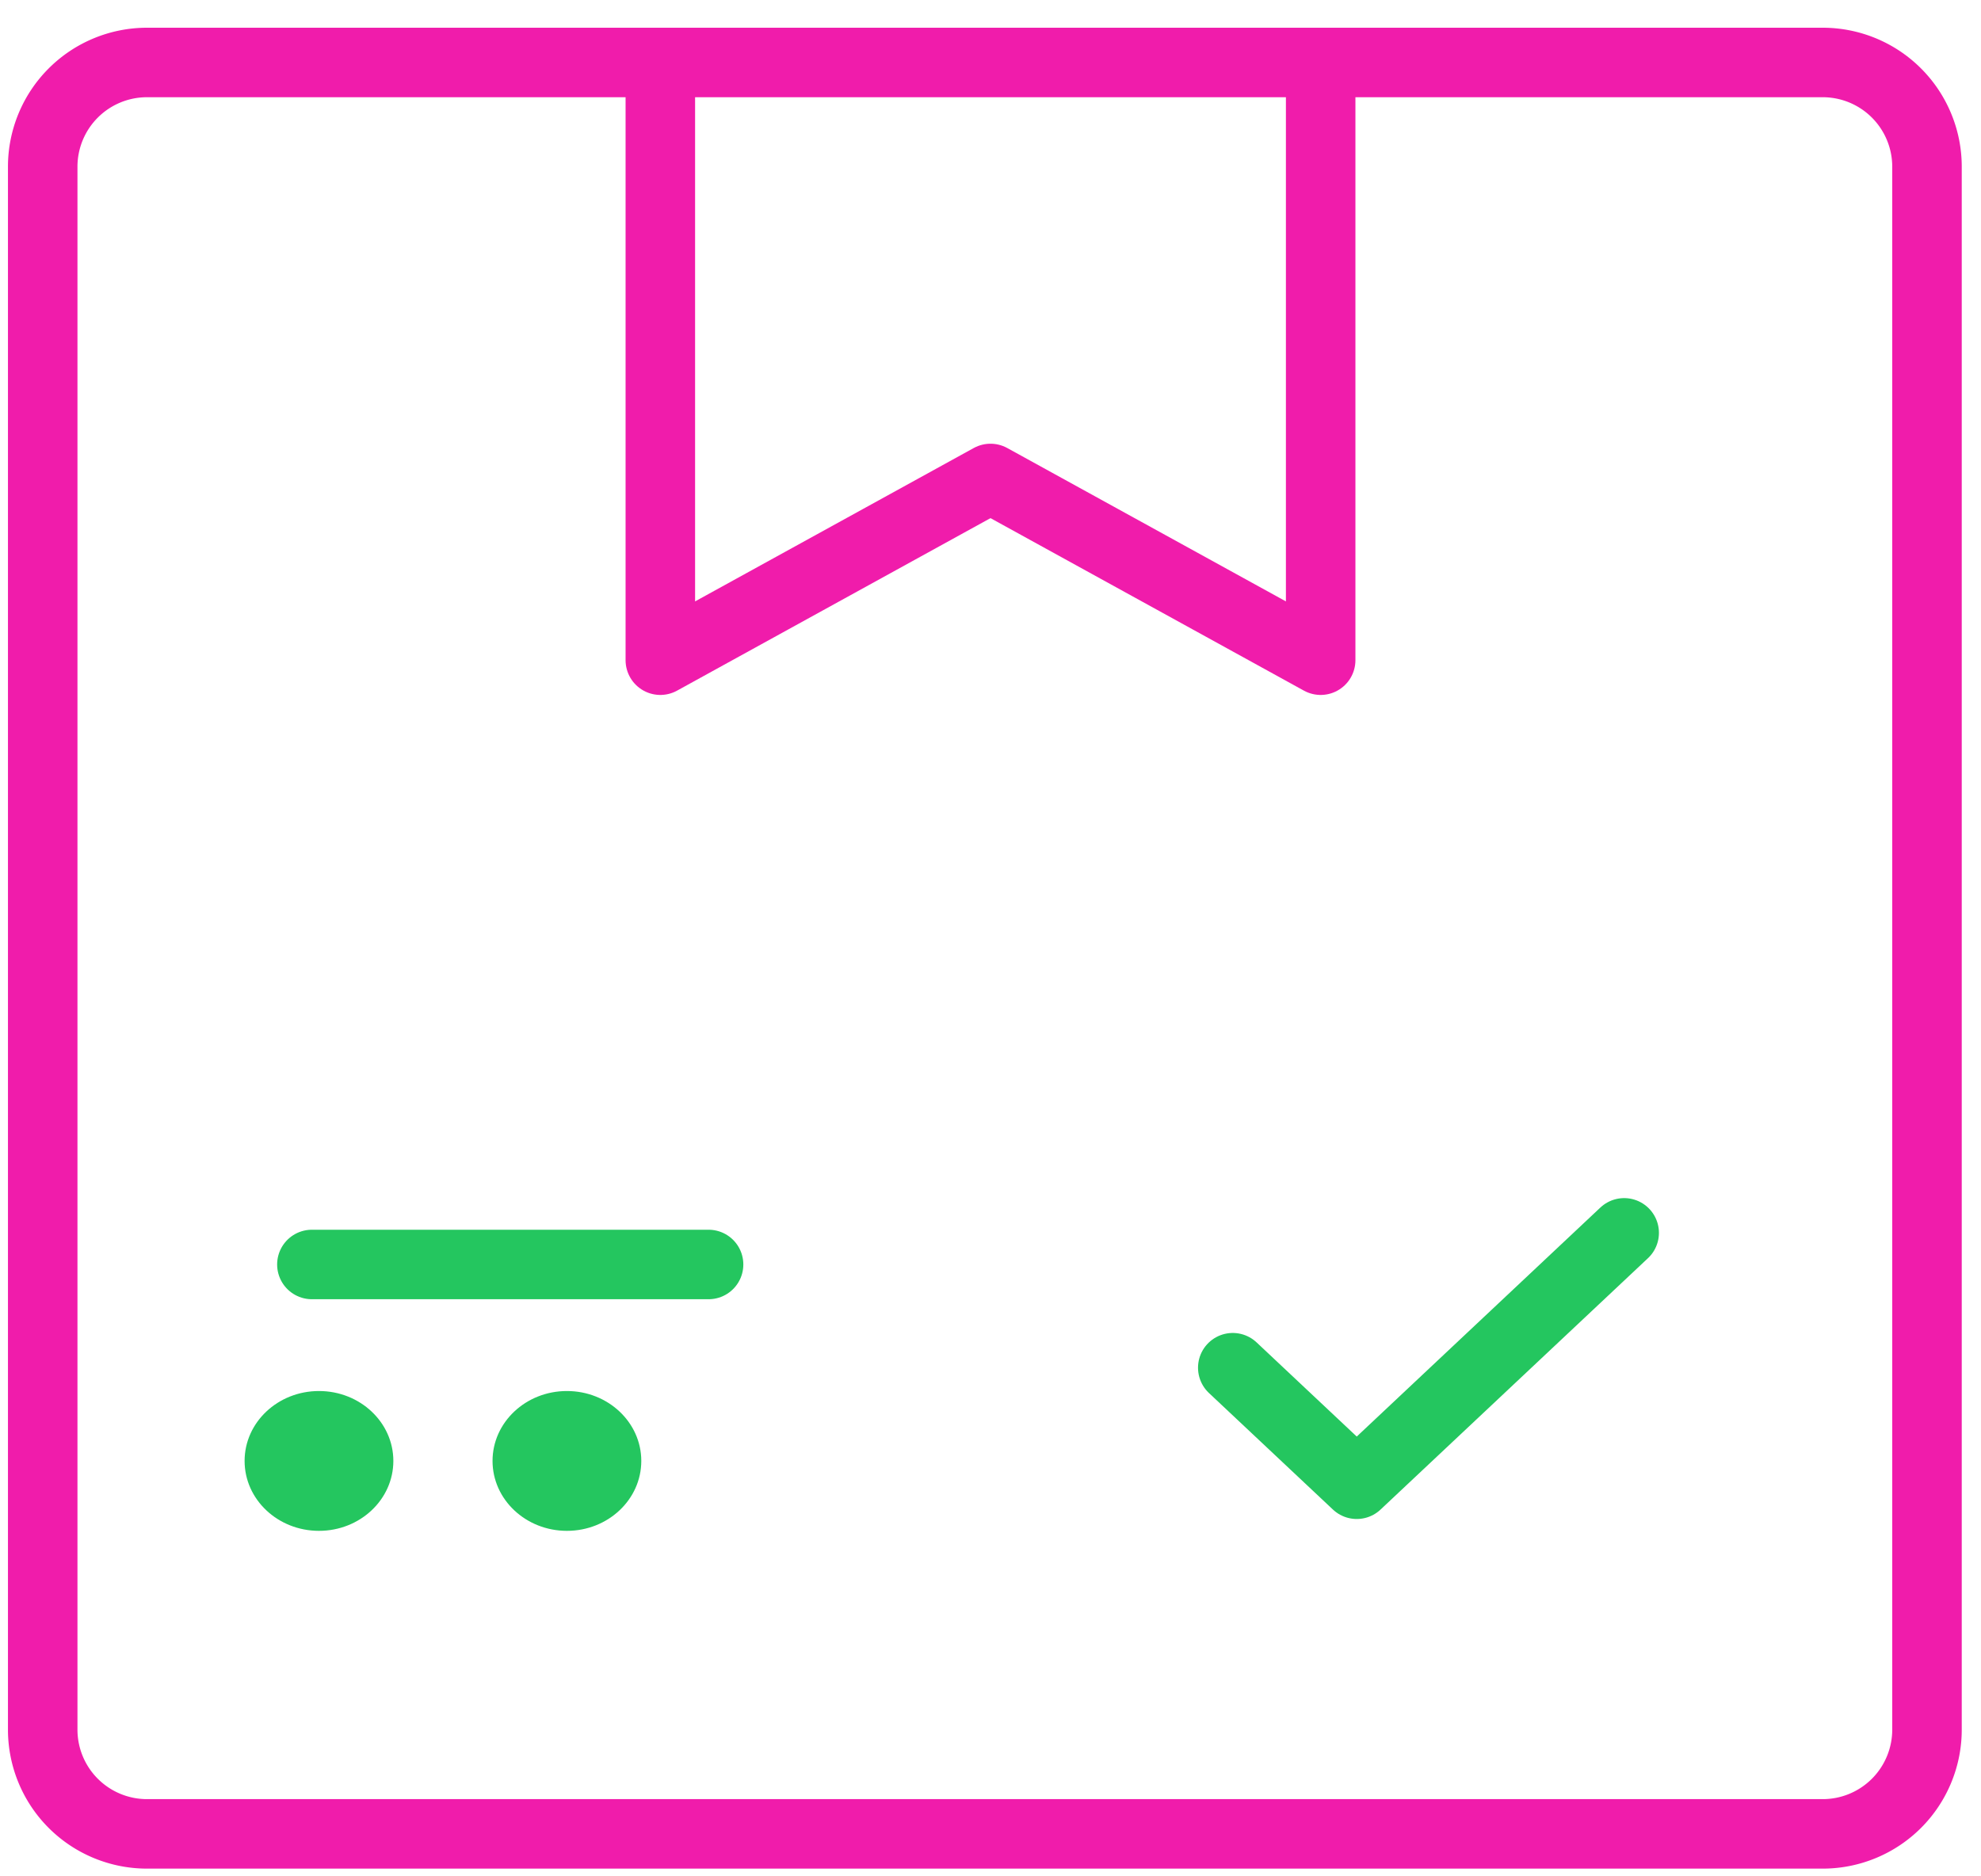
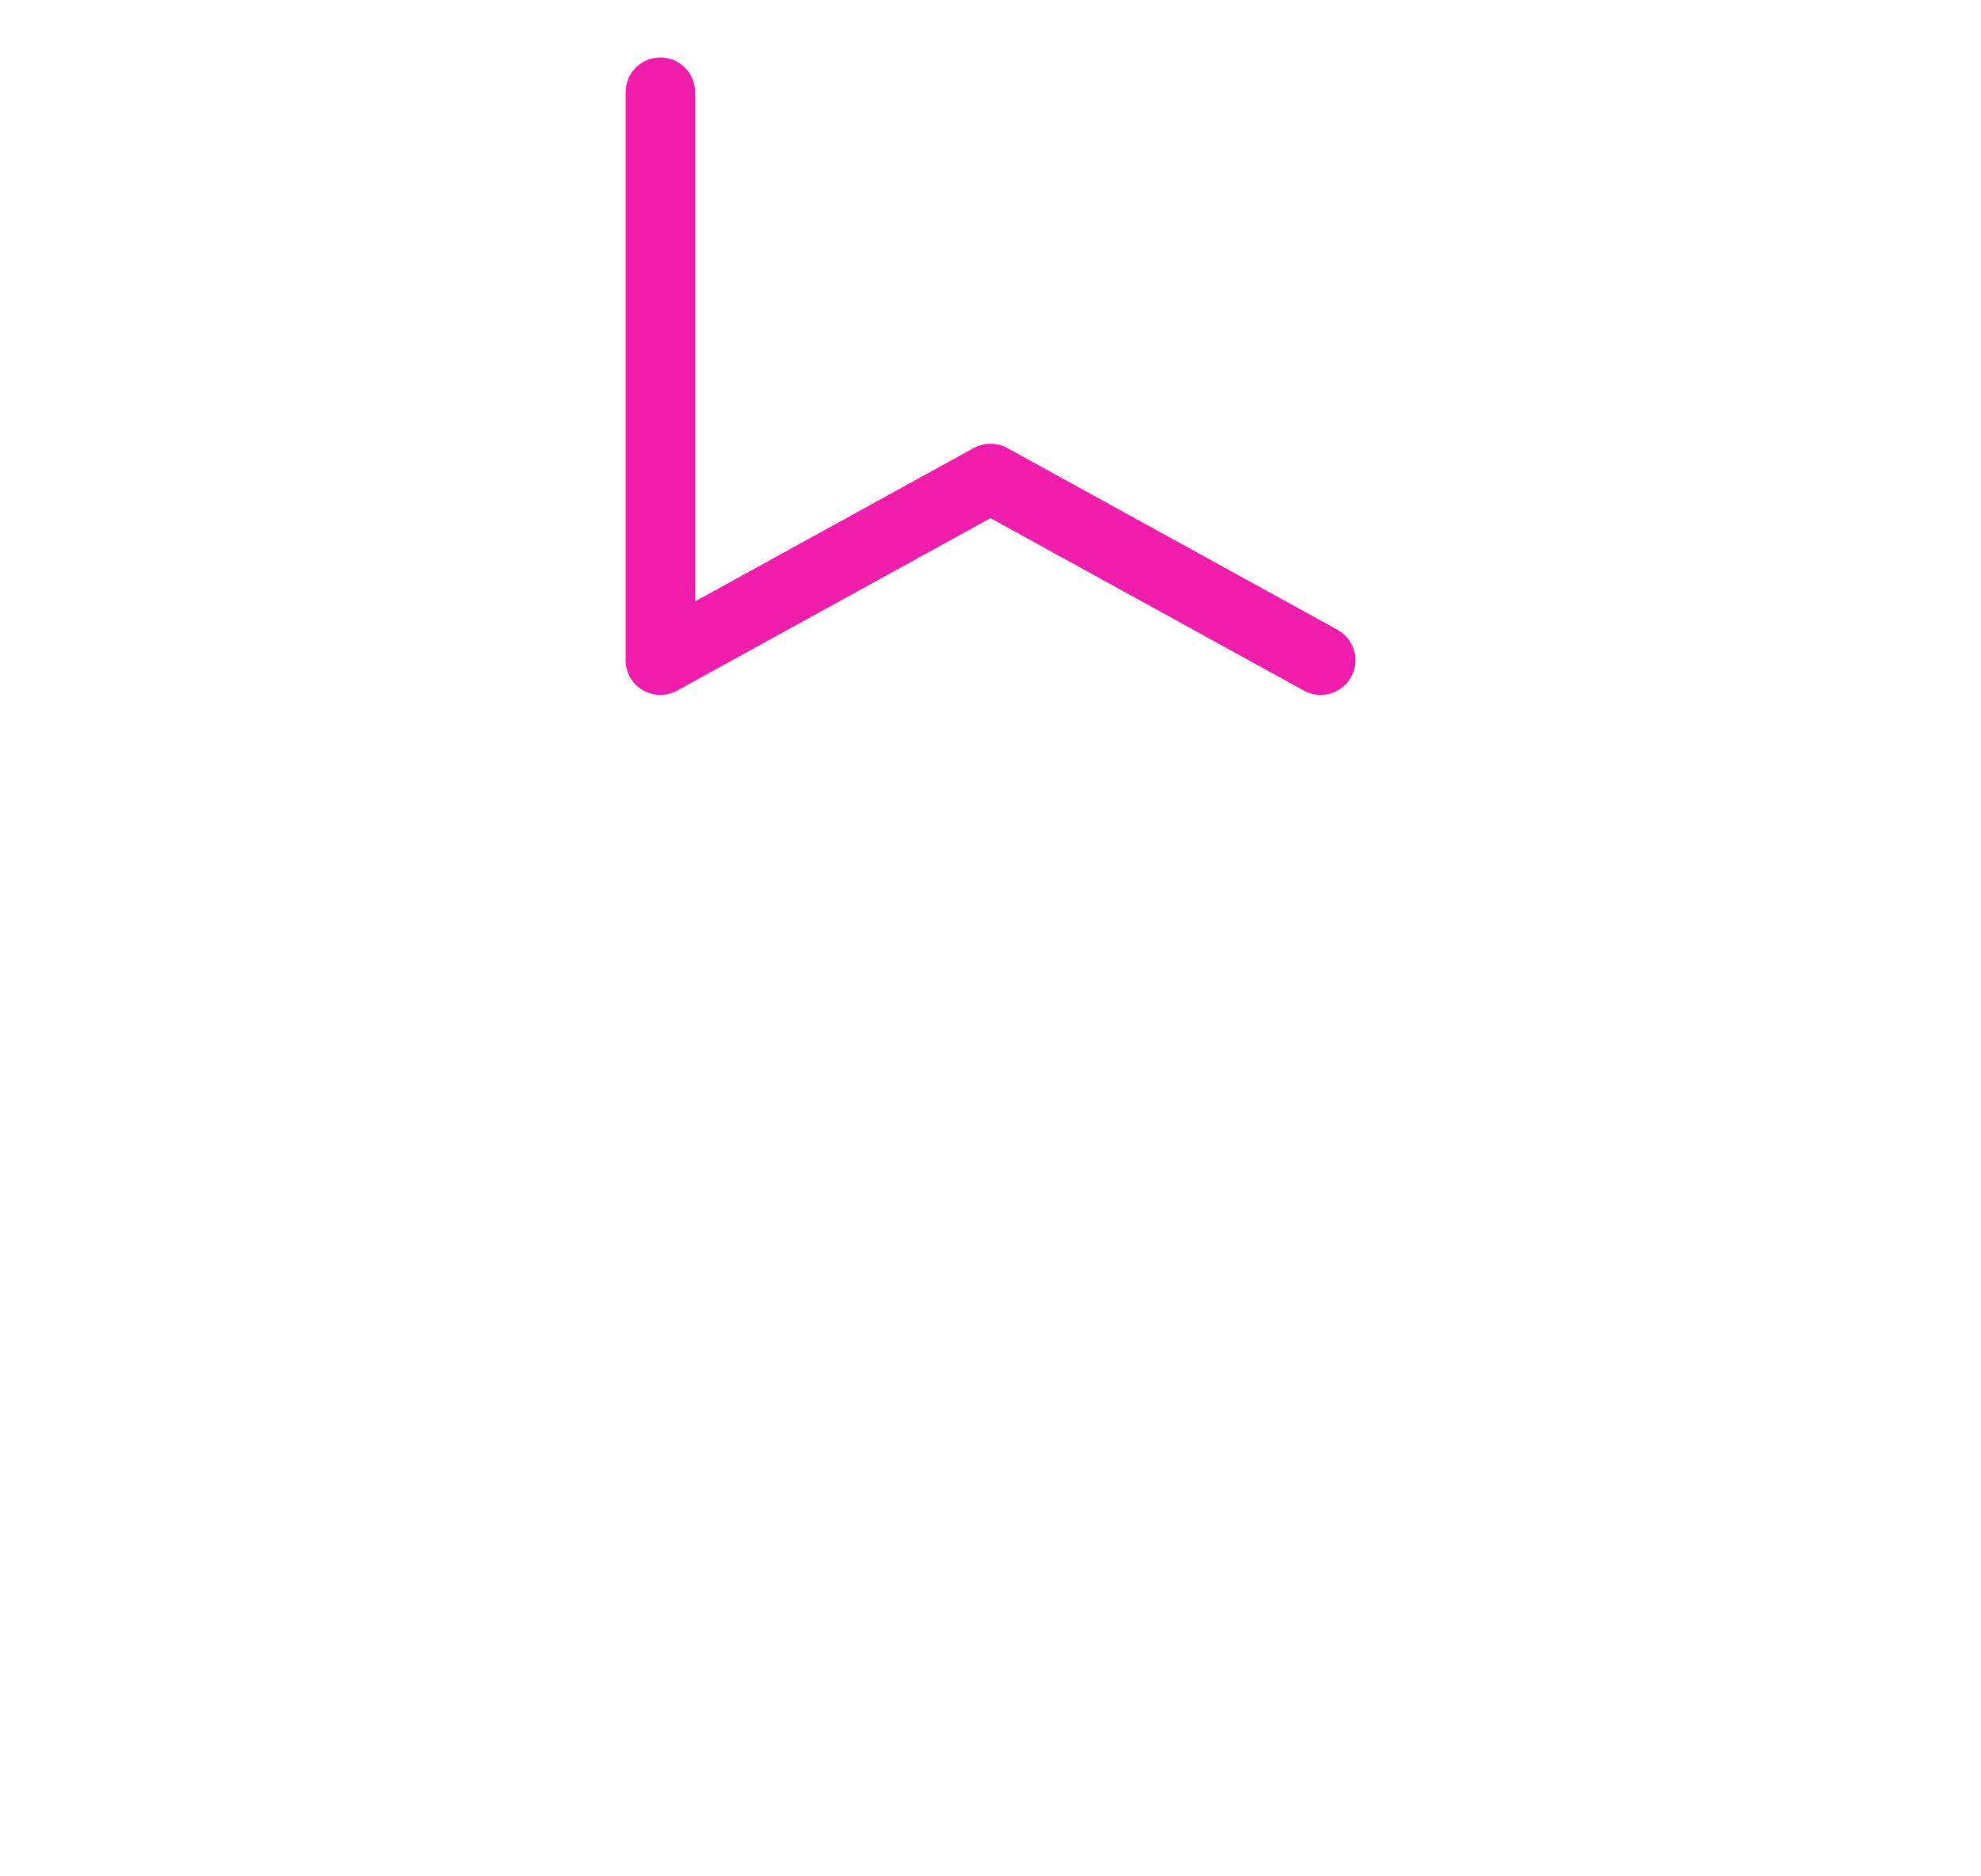
<svg xmlns="http://www.w3.org/2000/svg" width="57" height="54" viewBox="0 0 57 54" fill="none">
-   <path d="M35.471 39.362l3.567 3.354 7.695-7.235" stroke="#24C65F" stroke-width="2" stroke-linecap="round" stroke-linejoin="round" />
-   <path d="M4.229 52.778h48.217a3 3 0 0 0 3-3V4.798a3 3 0 0 0-3-3H4.229a3 3 0 0 0-3 3v44.98a3 3 0 0 0 3 3z" stroke="#F01CAB" stroke-width="2" stroke-linecap="round" stroke-linejoin="round" />
-   <path d="M19 2.654V19l9.5-5.23L38 19V2" stroke="#F01CAB" stroke-width="2" stroke-linecap="round" stroke-linejoin="round" />
-   <path d="M8.974 36.391h11.414" stroke="#24C65F" stroke-width="2" stroke-linecap="round" stroke-linejoin="round" />
-   <ellipse cx="9.178" cy="42.045" rx="2.14" ry="2.012" fill="#24C65F" />
-   <ellipse cx="16.312" cy="42.045" rx="2.14" ry="2.012" fill="#24C65F" />
+   <path d="M19 2.654V19l9.5-5.23L38 19" stroke="#F01CAB" stroke-width="2" stroke-linecap="round" stroke-linejoin="round" />
</svg>